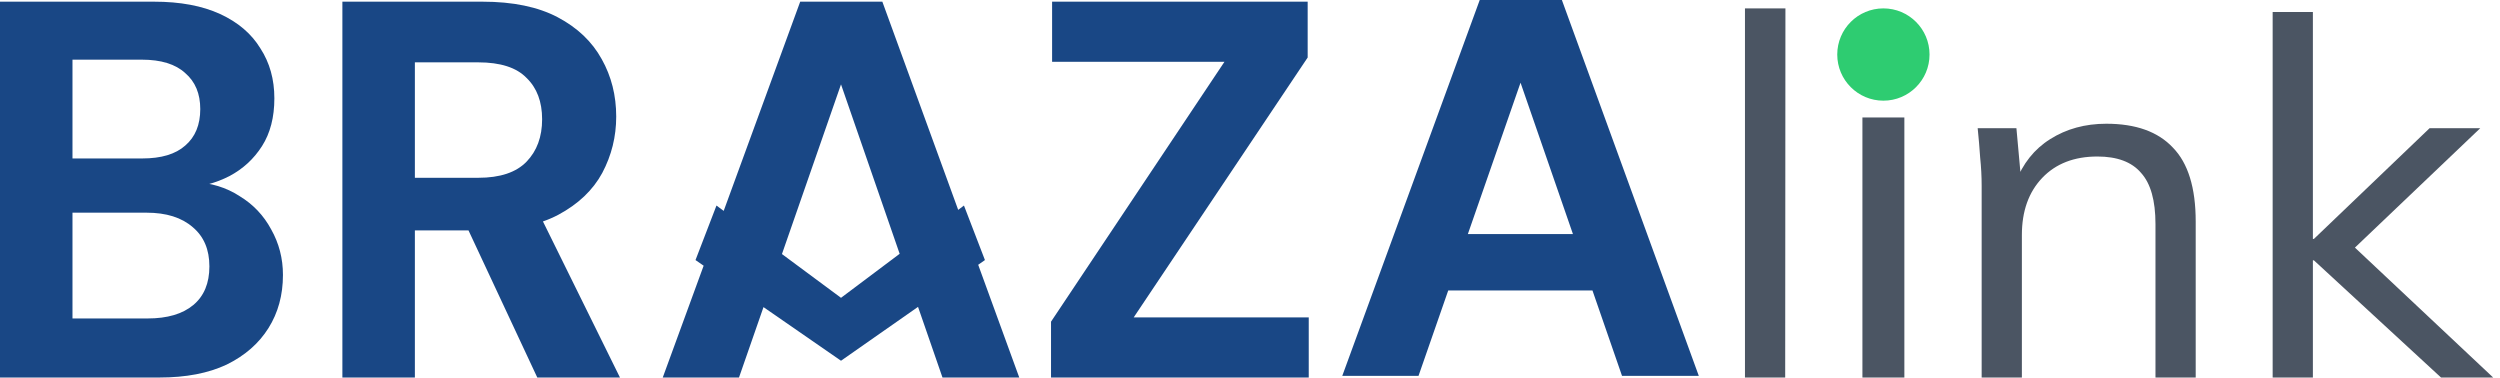
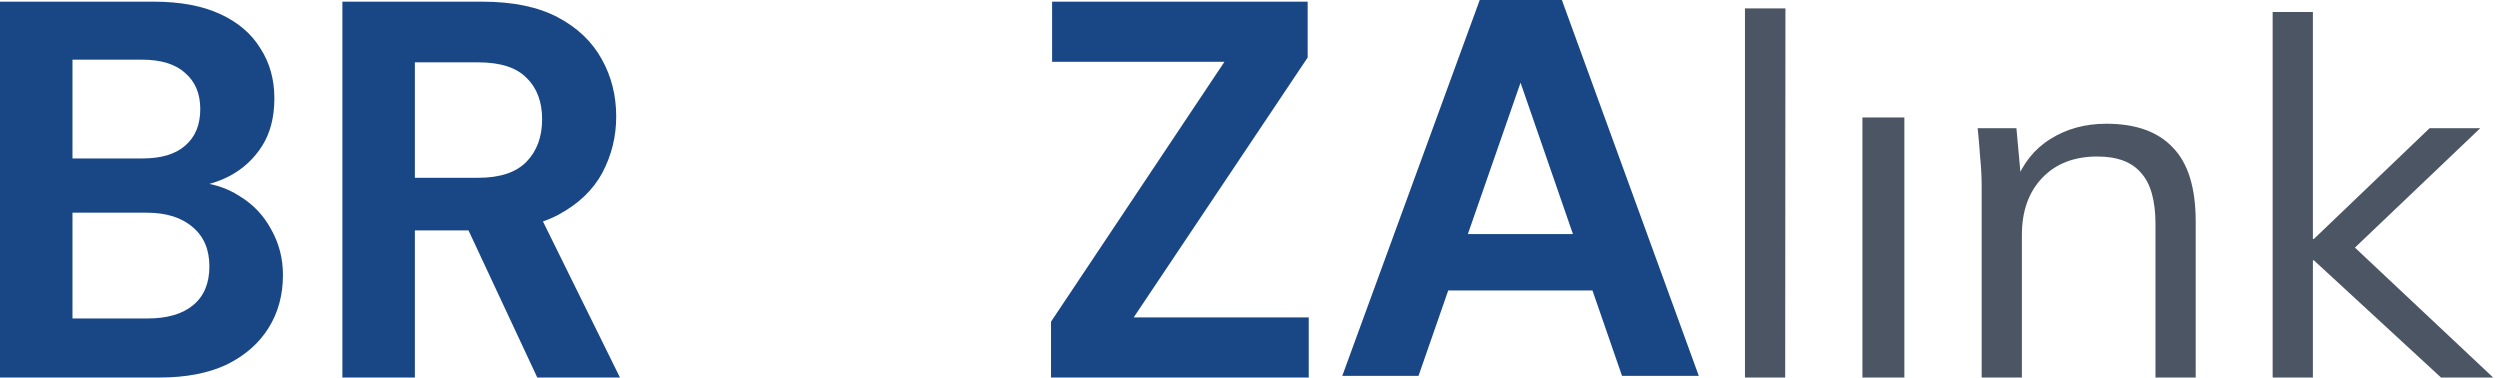
<svg xmlns="http://www.w3.org/2000/svg" width="298" height="45" viewBox="0 0 298 45" fill="none">
  <path d="M125.282 45V38.344L145.954 7.368H125.41V0.2H155.874V6.856L135.138 37.832H156.002V45H125.282Z" fill="#194785" />
  <path d="M40.812 45V0.2H57.517C61.143 0.2 64.13 0.819 66.477 2.056C68.823 3.294 70.573 4.958 71.725 7.048C72.876 9.096 73.453 11.379 73.453 13.896C73.453 16.285 72.898 18.526 71.788 20.616C70.679 22.664 68.93 24.328 66.54 25.608C64.194 26.846 61.164 27.464 57.453 27.464H49.453V45H40.812ZM64.044 45L54.828 25.288H64.172L73.9 45H64.044ZM49.453 21.192H57.005C59.607 21.192 61.527 20.552 62.764 19.272C64.002 17.992 64.621 16.307 64.621 14.216C64.621 12.126 64.002 10.483 62.764 9.288C61.57 8.051 59.65 7.432 57.005 7.432H49.453V21.192Z" fill="#194785" />
  <path d="M0 45V0.2H18.368C21.483 0.2 24.107 0.691 26.24 1.672C28.373 2.654 29.973 4.019 31.04 5.768C32.149 7.475 32.704 9.459 32.704 11.72C32.704 13.982 32.213 15.88 31.232 17.416C30.251 18.952 28.949 20.147 27.328 21C25.749 21.811 24 22.28 22.08 22.408L23.104 21.704C25.152 21.79 26.965 22.344 28.544 23.368C30.165 24.349 31.424 25.672 32.32 27.336C33.259 29 33.728 30.814 33.728 32.776C33.728 35.166 33.152 37.278 32 39.112C30.848 40.947 29.184 42.398 27.008 43.464C24.832 44.488 22.165 45 19.008 45H0ZM8.64 37.96H17.6C19.947 37.96 21.76 37.427 23.04 36.36C24.32 35.294 24.96 33.758 24.96 31.752C24.96 29.747 24.299 28.189 22.976 27.08C21.653 25.928 19.819 25.352 17.472 25.352H8.64V37.96ZM8.64 18.888H16.96C19.221 18.888 20.928 18.376 22.08 17.352C23.275 16.328 23.872 14.877 23.872 13C23.872 11.165 23.275 9.736 22.08 8.712C20.928 7.646 19.2 7.112 16.896 7.112H8.64V18.888Z" fill="#194785" />
-   <path d="M79 45L95.384 0.2H105.176L121.496 45H112.344L100.248 10.056L88.088 45H79ZM82.904 31L85.404 24.5L100.248 35.5L114.904 24.5L117.404 31L100.248 43L82.904 31Z" fill="#194785" />
  <path d="M160 44.8L176.384 0H186.176L202.496 44.8H193.344L181.248 9.856L169.088 44.8H160ZM167.232 34.624L169.536 27.904H192.32L194.56 34.624H167.232Z" fill="#194785" />
  <path d="M270.9 45V1.429H275.696V28.483H275.814L289.608 15.281H295.646L279.366 30.792L279.484 28.365L297.185 45H290.969L275.814 31.029H275.696V45H270.9Z" fill="#4B5563" />
  <path d="M236.213 45V22.149C236.213 21.044 236.154 19.919 236.035 18.775C235.956 17.591 235.858 16.426 235.739 15.282H240.357L240.949 21.794H240.238C241.107 19.505 242.488 17.768 244.382 16.584C246.316 15.361 248.546 14.749 251.072 14.749C254.585 14.749 257.229 15.696 259.005 17.591C260.82 19.446 261.728 22.386 261.728 26.411V45H256.933V26.707C256.933 23.905 256.361 21.873 255.216 20.61C254.111 19.307 252.374 18.656 250.006 18.656C247.244 18.656 245.053 19.505 243.435 21.202C241.817 22.899 241.008 25.168 241.008 28.01V45H236.213Z" fill="#4B5563" />
  <path d="M222 45V14H224.496H227V45H222Z" fill="#4B5563" />
  <path d="M208 45V1H212.823L212.795 45H208Z" fill="#4B5563" />
-   <circle cx="224.5" cy="6.5" r="5.5" fill="#2ECC71" />
</svg>